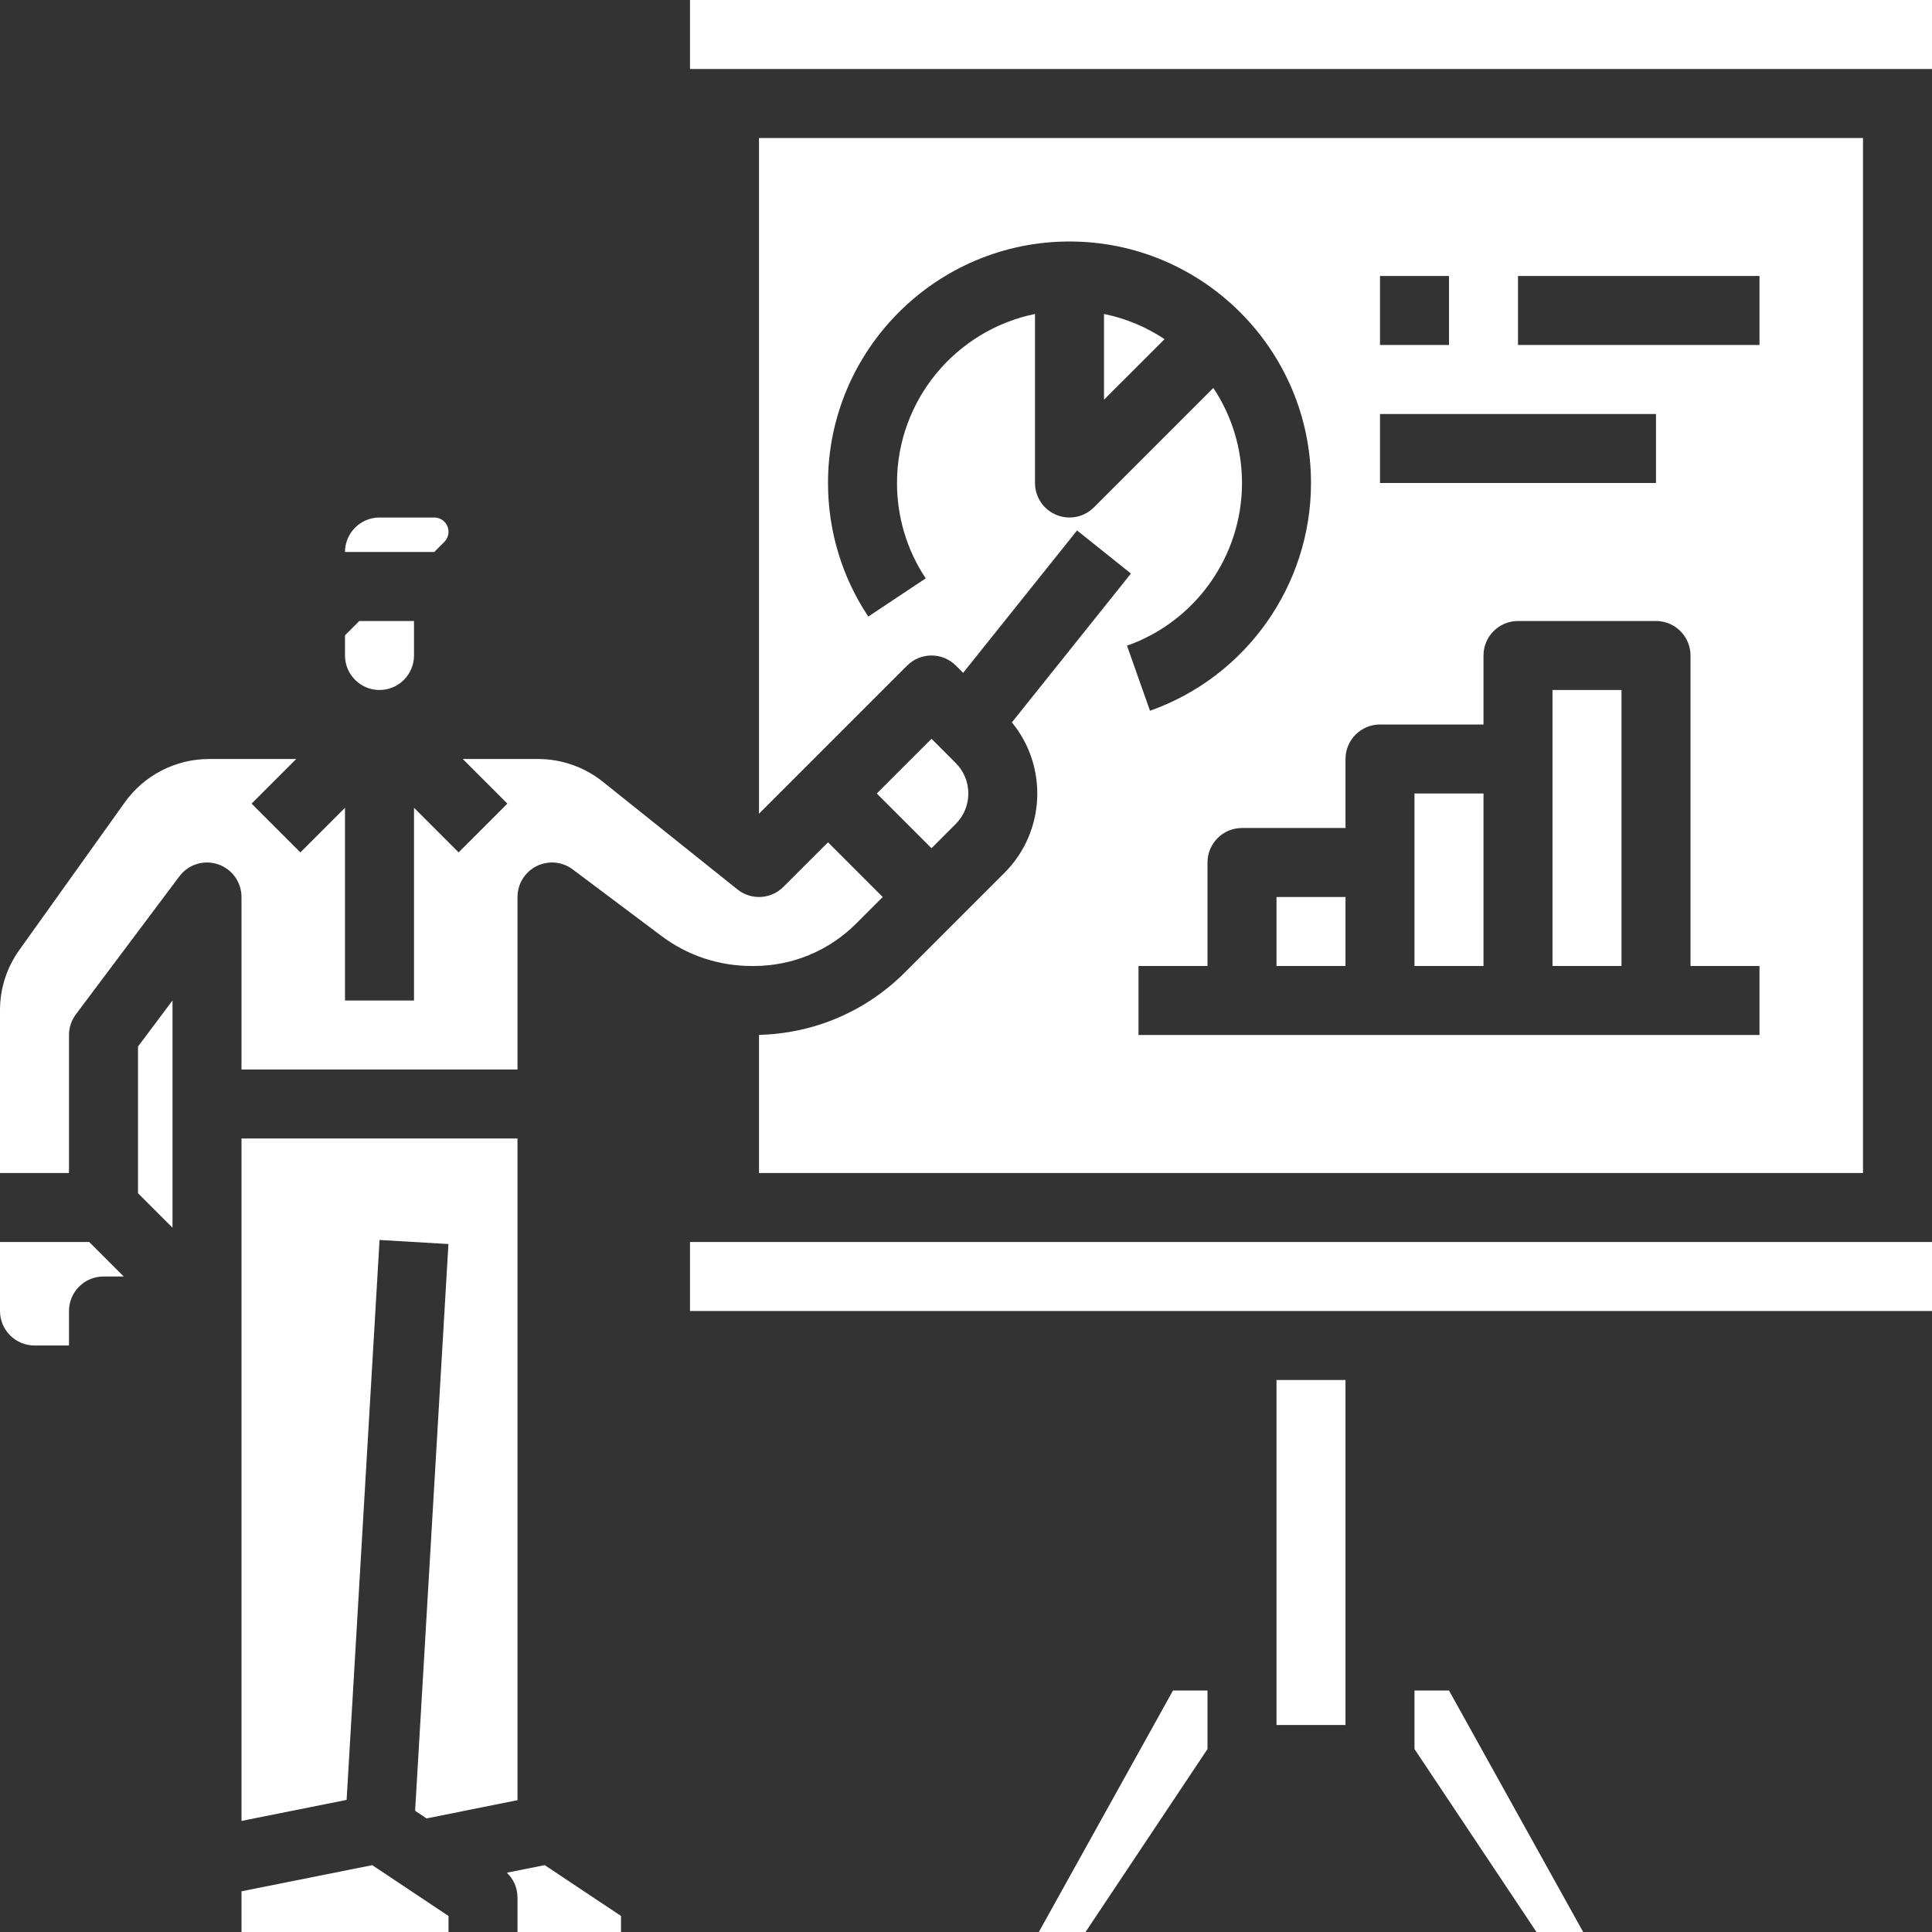
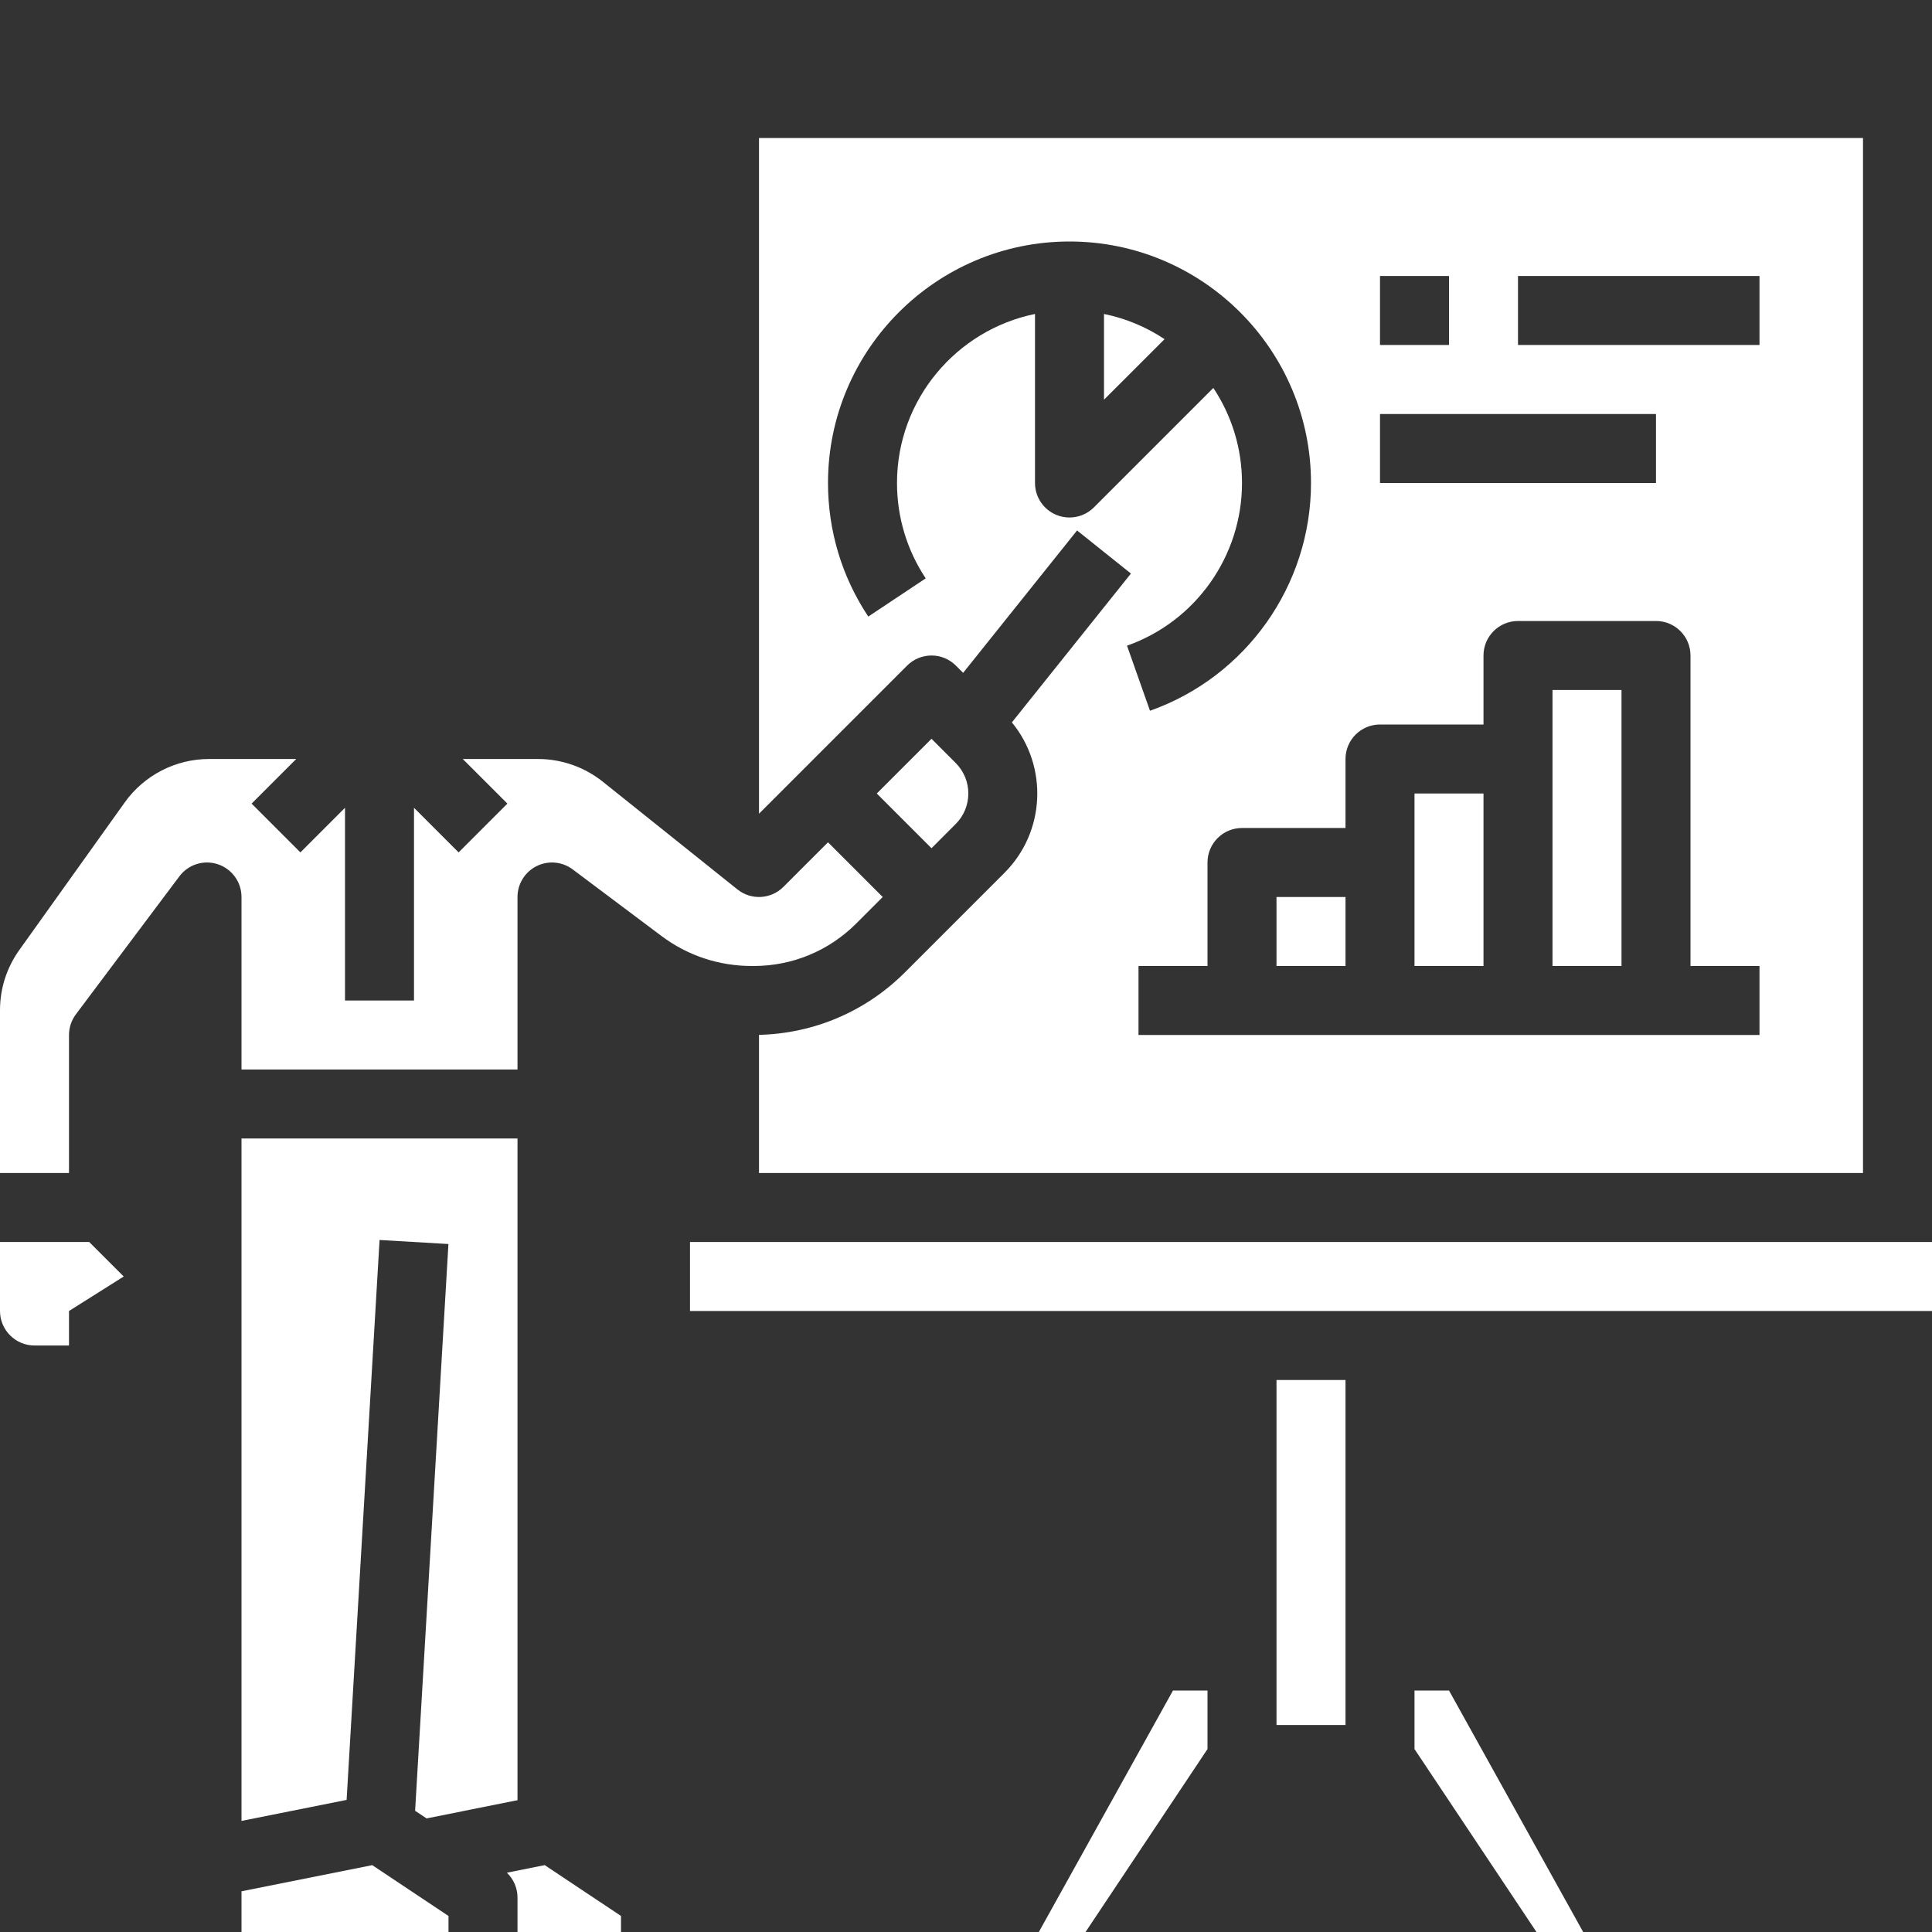
<svg xmlns="http://www.w3.org/2000/svg" fill="#ffffff" height="448" preserveAspectRatio="xMidYMid meet" version="1" viewBox="32.0 32.0 448.0 448.0" width="448" zoomAndPan="magnify">
  <rect x="32.0" y="32.0" width="448.0" height="448.0" fill="#333333" stroke="none" />
  <g id="change1_1">
    <path d="M 206.746 256 C 215.738 256 224.191 252.5 230.551 246.141 L 236.688 240 L 224 227.312 L 213.656 237.656 C 210.773 240.539 206.188 240.793 203.004 238.246 L 171.77 213.258 C 167.527 209.867 162.203 208 156.773 208 L 139.312 208 L 149.656 218.344 L 138.344 229.656 L 128 219.312 L 128 264 L 112 264 L 112 219.312 L 101.656 229.656 L 90.344 218.344 L 100.688 208 L 80.469 208 C 72.734 208 65.434 211.758 60.938 218.051 L 36.469 252.305 C 33.547 256.398 32 261.223 32 266.254 L 32 304 L 48 304 L 48 272 C 48 270.27 48.562 268.586 49.602 267.199 L 73.602 235.199 C 75.664 232.445 79.262 231.32 82.531 232.41 C 85.797 233.5 88 236.559 88 240 L 88 280 L 152 280 L 152 240 C 152 236.969 153.711 234.199 156.422 232.844 C 159.133 231.488 162.375 231.781 164.801 233.602 L 185.383 249.039 C 191.457 253.594 198.707 256 206.352 256 L 206.746 256" fill="inherit" />
    <path d="M 149.539 466.25 C 151.09 467.742 152 469.809 152 472 L 152 480 L 176 480 L 176 476.281 L 158.32 464.496 L 149.539 466.25" fill="inherit" />
    <path d="M 344 240 L 328 240 L 328 256 L 344 256 L 344 240" fill="inherit" />
    <path d="M 130.91 453.66 L 152 449.441 L 152 296 L 88 296 L 88 454.242 L 112.375 449.367 L 120.016 319.531 L 135.984 320.469 L 128.258 451.891 L 130.91 453.66" fill="inherit" />
    <path d="M 376 216 L 360 216 L 360 256 L 376 256 L 376 216" fill="inherit" />
    <path d="M 408 192 L 392 192 L 392 256 L 408 256 L 408 192" fill="inherit" />
    <path d="M 88 470.559 L 88 480 L 136 480 L 136 476.281 L 118.32 464.496 L 88 470.559" fill="inherit" />
-     <path d="M 135.031 157.656 C 135.656 157.031 136 156.199 136 155.312 C 136 153.484 134.516 152 132.688 152 L 120 152 C 115.59 152 112 155.59 112 160 L 132.688 160 L 135.031 157.656" fill="inherit" />
-     <path d="M 120 192 C 124.41 192 128 188.41 128 184 L 128 176 L 115.312 176 L 112 179.312 L 112 184 C 112 188.41 115.59 192 120 192" fill="inherit" />
-     <path d="M 64 308.688 L 72 316.688 L 72 264 L 64 274.668 L 64 308.688" fill="inherit" />
-     <path d="M 32 320 L 32 336 C 32 340.41 35.59 344 40 344 L 48 344 L 48 336 C 48 331.582 51.582 328 56 328 L 60.688 328 L 52.688 320 L 32 320" fill="inherit" />
+     <path d="M 32 320 L 32 336 C 32 340.41 35.59 344 40 344 L 48 344 L 48 336 L 60.688 328 L 52.688 320 L 32 320" fill="inherit" />
    <path d="M 272.891 480 L 283.719 480 L 312 437.578 L 312 424 L 304 424 L 272.891 480" fill="inherit" />
    <path d="M 328 432 L 344 432 L 344 352 L 328 352 L 328 432" fill="inherit" />
    <path d="M 320 144 C 320 135.859 317.551 128.281 313.355 121.957 L 285.656 149.656 C 284.125 151.188 282.078 152 279.996 152 C 278.969 152 277.93 151.801 276.938 151.391 C 273.949 150.152 272 147.234 272 144 L 272 104.805 C 253.766 108.52 240 124.684 240 144 C 240 151.91 242.305 159.559 246.66 166.113 L 233.34 174.973 C 227.23 165.785 224 155.074 224 144 C 224 113.121 249.121 88 280 88 C 310.879 88 336 113.121 336 144 C 336 167.695 320.996 188.918 298.664 196.812 L 293.336 181.727 C 309.285 176.09 320 160.93 320 144 Z M 344 208 C 344 203.582 347.582 200 352 200 L 376 200 L 376 184 C 376 179.582 379.582 176 384 176 L 416 176 C 420.418 176 424 179.582 424 184 L 424 256 L 440 256 L 440 272 L 296 272 L 296 256 L 312 256 L 312 232 C 312 227.582 315.582 224 320 224 L 344 224 Z M 352 128 L 416 128 L 416 144 L 352 144 Z M 352 96 L 368 96 L 368 112 L 352 112 Z M 384 96 L 440 96 L 440 112 L 384 112 Z M 208 304 L 464 304 L 464 64 L 208 64 L 208 220.688 L 242.344 186.344 C 245.469 183.219 250.531 183.219 253.656 186.344 L 255.336 188.023 L 281.754 155.004 L 294.246 164.996 L 266.641 199.508 C 275.027 209.711 274.457 224.855 264.93 234.387 L 241.863 257.453 C 232.781 266.535 220.797 271.652 208 271.969 L 208 304" fill="inherit" />
    <path d="M 253.613 208.93 L 248 203.312 L 235.312 216 L 248 228.688 L 253.613 223.07 C 257.516 219.172 257.516 212.828 253.613 208.93" fill="inherit" />
    <path d="M 360 424 L 360 437.578 L 388.281 480 L 399.109 480 L 368 424 L 360 424" fill="inherit" />
    <path d="M 288 124.688 L 302.043 110.645 C 297.848 107.859 293.102 105.844 288 104.805 L 288 124.688" fill="inherit" />
    <path d="M 192 320 L 192 336 L 480 336 L 480 320 L 192 320" fill="inherit" />
-     <path d="M 192 32 L 192 48 L 480 48 L 480 32 L 192 32" fill="inherit" />
  </g>
</svg>